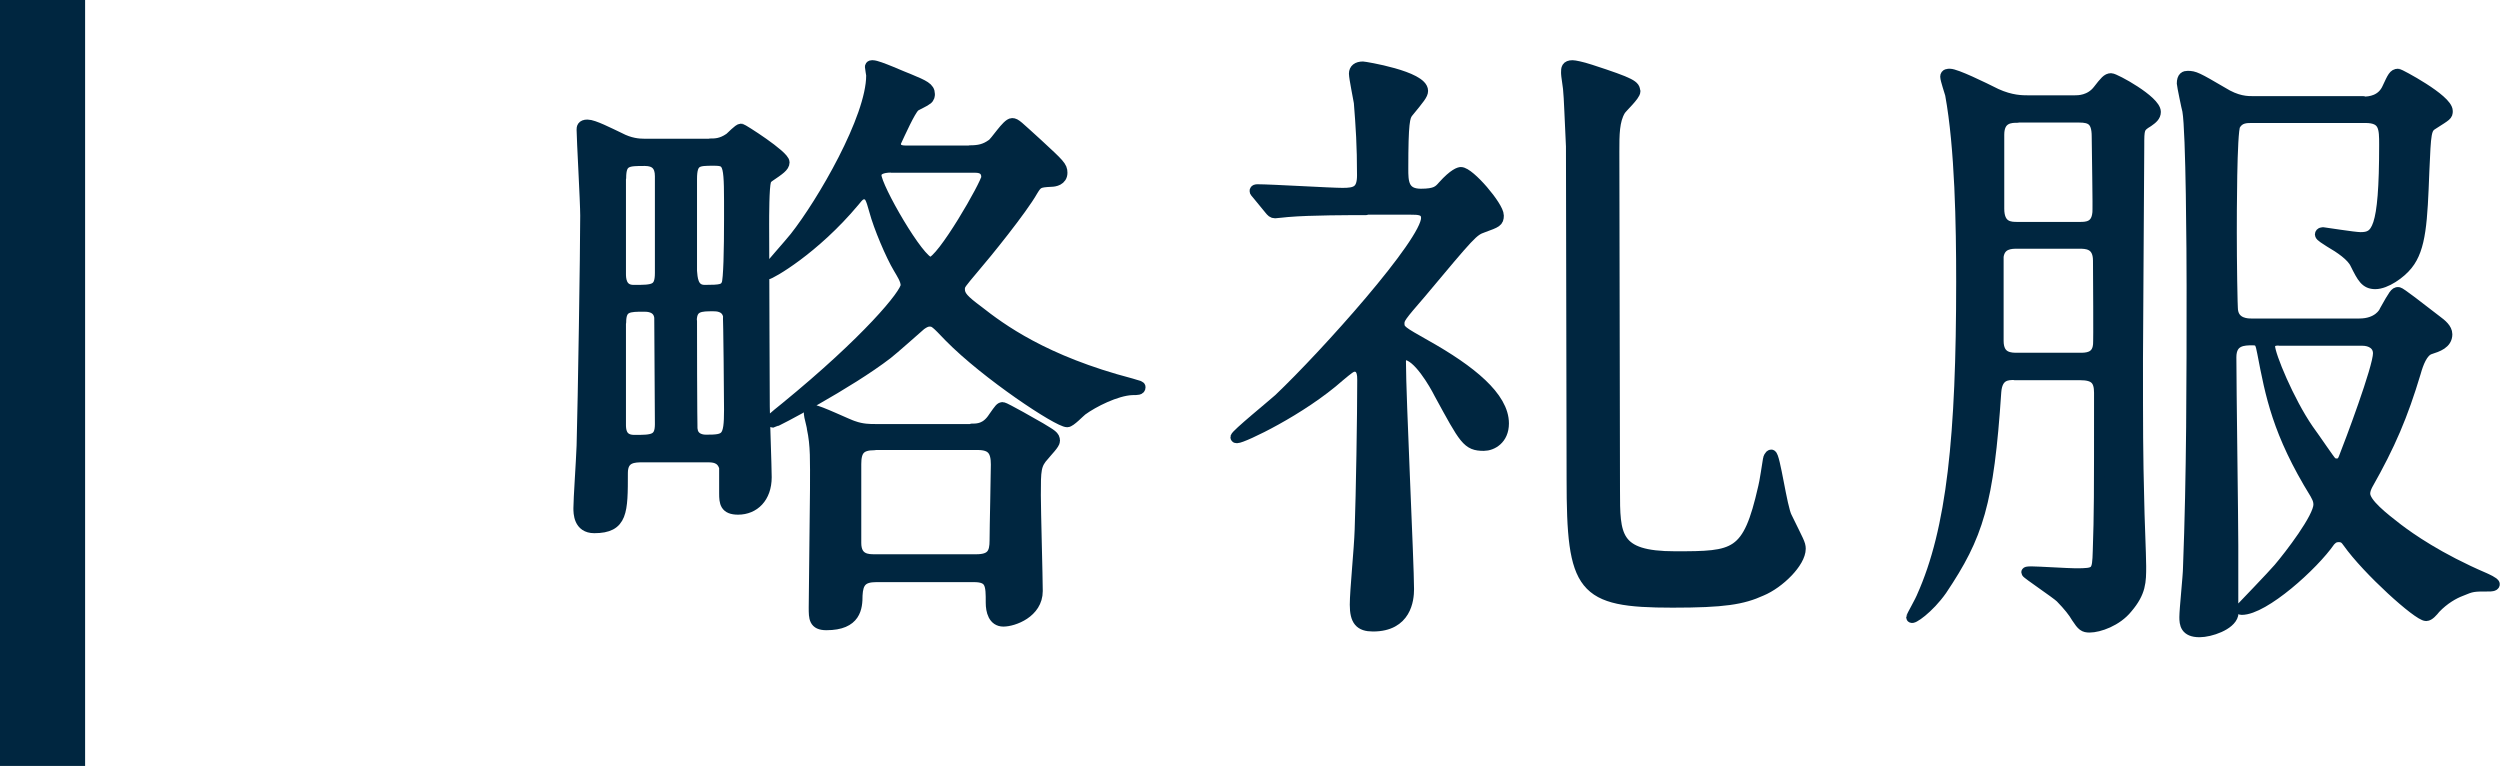
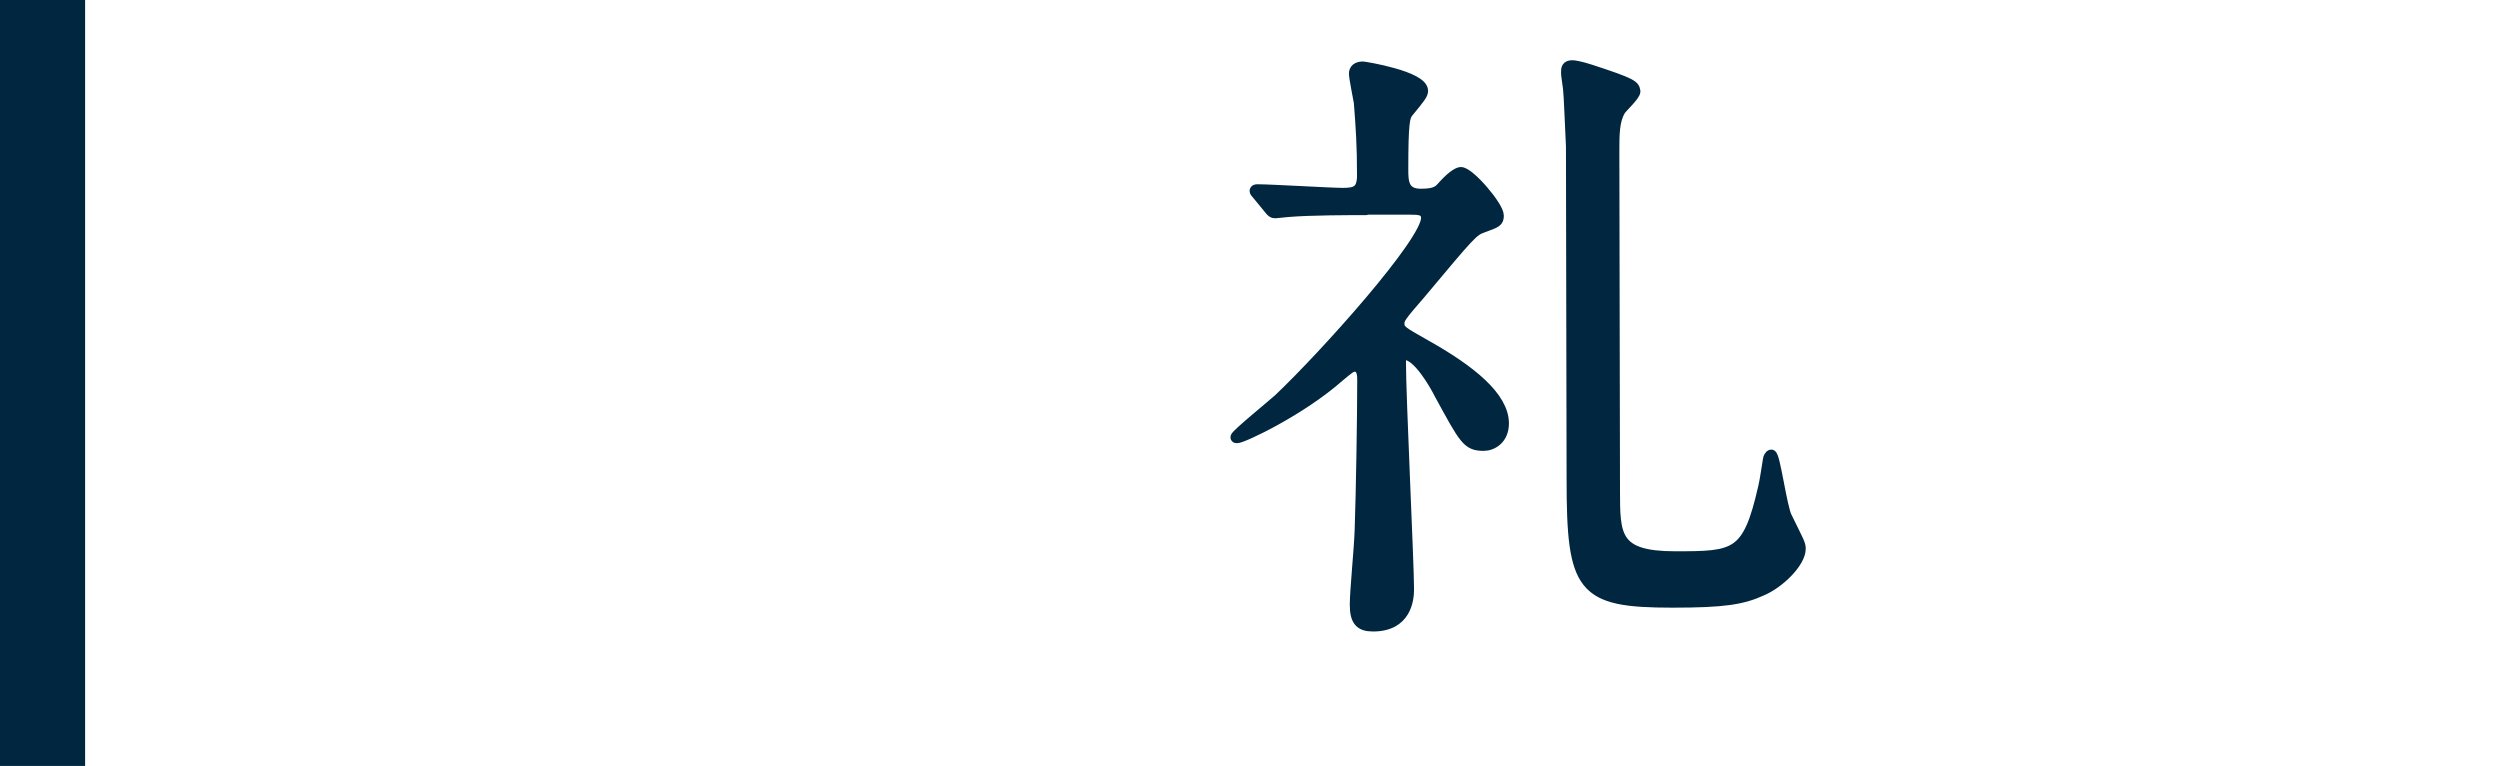
<svg xmlns="http://www.w3.org/2000/svg" id="_レイヤー_2" viewBox="0 0 117.5 36">
  <defs>
    <style>.cls-1,.cls-2{fill:#002640;}.cls-2{stroke:#002640;stroke-linecap:round;stroke-linejoin:round;stroke-width:.5px;}</style>
  </defs>
  <g id="_背景">
-     <path class="cls-2" d="m33.38,6.76c.23,0,.52,0,.9-.26.09-.06.43-.44.55-.44.06,0,2.03,1.25,2.03,1.57,0,.2-.23.35-.7.67-.09.06-.17.15-.17.23-.09.23-.09,1.68-.09,2.03,0,3.02.03,7.05.03,8.53,0,.52.09,2.84.09,3.34,0,.96-.58,1.51-1.33,1.51-.61,0-.64-.32-.64-.75v-1.22c-.14-.49-.55-.49-.81-.49h-3.02c-.41,0-.96,0-.96.75,0,1.83,0,2.58-1.33,2.58-.73,0-.73-.7-.73-.93,0-.44.12-2.12.15-2.93.06-2.12.17-9.17.17-10.82,0-.64-.17-3.63-.17-4.03,0-.09,0-.23.26-.23.29,0,1.02.38,1.51.61.49.26.9.29,1.16.29h3.1Zm-4.21,1.6v4.5c0,.2,0,.78.61.78.93,0,1.25,0,1.25-.81v-4.55c0-.49-.23-.73-.72-.73-.81,0-1.13,0-1.13.81Zm0,6.79v4.79c0,.23,0,.75.64.75.84,0,1.22,0,1.22-.75,0-.17-.03-4.9-.03-5.02-.06-.52-.58-.52-.72-.52-.73,0-1.1,0-1.1.75Zm3.34-6.73v4.32c.03.29.03.9.61.9.75,0,.93-.03,1.04-.29.09-.2.12-1.62.12-3.05,0-2.61.03-2.76-.73-2.76s-1.04,0-1.04.87Zm0,6.67c0,.06,0,4.99.03,5.1.03.32.29.49.64.49.96,0,1.1-.06,1.1-1.42,0-.32-.03-4.38-.06-4.47-.12-.41-.55-.41-.7-.41-.58,0-1.02,0-1.02.7Zm13.08-8.01c.41,0,.7-.06,1.02-.29.17-.09.72-.99.96-.99.17,0,.26.12,1.19.96,1.04.96,1.16,1.07,1.16,1.36,0,.35-.35.41-.52.41-.58.03-.64.06-.87.44-.49.87-2.18,2.96-2.76,3.63-.61.73-.67.78-.67.99,0,.32.2.52.87,1.02,1.07.84,3.1,2.35,7.19,3.42.41.12.43.12.43.17,0,.12-.12.12-.38.12-.75.03-1.83.58-2.35.96-.12.09-.55.55-.7.55-.43,0-3.8-2.23-5.54-4-.64-.67-.7-.73-.93-.73-.17,0-.29.09-.41.17-.23.2-1.31,1.16-1.57,1.36-1.8,1.39-5.28,3.22-5.37,3.22-.03,0-.09-.03-.09-.09s.06-.12.67-.61c3.83-3.13,5.66-5.34,5.66-5.74,0-.26-.2-.55-.35-.81-.35-.58-.93-1.94-1.13-2.7-.17-.61-.23-.78-.49-.78-.15,0-.23.06-.46.35-1.89,2.26-3.95,3.42-4.09,3.42-.03,0-.09-.06-.09-.09,0-.06,1.19-1.39,1.39-1.65,1.28-1.62,3.6-5.6,3.6-7.6,0-.06-.06-.35-.06-.41s.06-.06.12-.06c.26,0,1.45.55,1.71.64.7.29.96.41.96.7,0,.06,0,.17-.12.26-.06.06-.49.26-.58.32-.23.23-.67,1.22-.9,1.71,0,.26.12.38.49.38h2.99Zm.09,13.08c.26,0,.67,0,1.02-.55.29-.41.32-.46.43-.46.09,0,1.57.84,1.77.96.52.32.67.38.67.61,0,.15-.35.49-.49.67-.41.44-.41.7-.41,1.89,0,.73.09,3.86.09,4.5,0,1.02-1.13,1.42-1.6,1.42s-.58-.49-.58-.87c0-.84,0-1.22-.81-1.22h-4.58c-.67,0-.87.26-.9.87,0,.58-.06,1.39-1.45,1.39-.58,0-.58-.32-.58-.81,0-.87.06-4.79.06-5.57,0-1.36.03-2.03-.15-2.87,0-.09-.14-.58-.14-.67,0-.17.12-.17.2-.17.23,0,1.68.7,1.88.75.41.15.78.15,1.02.15h4.55Zm-4.58.75c-.67,0-.87.26-.87.9v3.71c0,.78.58.78.87.78h4.79c.73,0,.87-.32.87-.9s.06-3.07.06-3.57c0-.64-.2-.93-.87-.93h-4.84Zm.81-13.05c-.52,0-.73.15-.73.38,0,.55,2.03,4.09,2.55,4.09s2.64-3.71,2.64-4c0-.32-.2-.46-.52-.46h-3.94Z" />
    <path class="cls-2" d="m64.2,9.86c-.64,0-2.64,0-3.66.09-.09,0-.52.06-.61.06-.12,0-.17-.06-.26-.17l-.55-.67c-.12-.15-.14-.15-.14-.2s.06-.06.12-.06c.64,0,3.45.17,4,.17.61,0,.93-.09.93-.84,0-1.39-.06-2.29-.15-3.42-.03-.2-.23-1.16-.23-1.36s.14-.32.41-.32c.06,0,2.81.44,2.81,1.13,0,.17-.15.35-.7,1.02-.15.2-.23.44-.23,2.64,0,.58,0,1.19.84,1.19.7,0,.84-.15,1.04-.38.52-.58.78-.64.84-.64.41,0,1.77,1.6,1.77,2.03,0,.29-.09.32-.72.55-.49.17-.58.29-2.96,3.13-.9,1.04-.99,1.16-.99,1.39,0,.32.12.38,1.25,1.02,2.12,1.19,3.66,2.44,3.66,3.68,0,.75-.55,1.04-.93,1.04-.78,0-.9-.26-2.09-2.44-.23-.46-1.02-1.83-1.62-1.83-.17,0-.2.17-.2.32,0,1.68.38,9.48.38,10.7,0,.49-.12,1.74-1.68,1.74-.61,0-.84-.26-.84-1.01,0-.67.2-2.58.23-3.54.06-1.68.12-5.34.12-7.02,0-.2,0-.64-.38-.64-.15,0-.29.12-.7.46-1.8,1.6-4.55,2.9-4.82,2.9-.03,0-.06,0-.06-.03,0-.12,1.71-1.51,2.03-1.8,2.2-2.09,6.93-7.37,6.93-8.5,0-.41-.38-.41-.73-.41h-2.12Zm12.65-5.57c0,.2-.61.75-.7.9-.29.49-.29,1.13-.29,1.94,0,2.52.03,13.63.03,15.9,0,2.15,0,3.13,2.84,3.13s3.42-.03,4.15-3.25c.06-.2.2-1.16.23-1.33,0-.03.06-.2.14-.2.17,0,.49,2.49.73,2.93.55,1.13.64,1.25.64,1.48,0,.64-.99,1.62-1.83,1.97-.9.41-1.77.55-4.18.55-4.29,0-4.73-.61-4.73-5.8,0-.9-.03-15.32-.03-15.63-.06-1.13-.09-2.29-.14-2.73-.09-.61-.09-.67-.09-.75,0-.17,0-.32.29-.32.09,0,.41.06.84.2,1.97.64,2.09.75,2.09,1.02Z" />
-     <path class="cls-2" d="m94.68,17.61c-.32,0-.81,0-.87.81-.35,5.25-.84,6.76-2.55,9.31-.61.87-1.42,1.42-1.42,1.28,0-.03.44-.81.49-.96,1.42-3.16,1.86-7.57,1.86-14.82,0-2.64-.06-6.27-.52-8.79-.03-.12-.23-.7-.23-.84,0-.12.12-.12.2-.12.29,0,1.54.61,2.18.93.7.32,1.22.32,1.51.32h2.18c.17,0,.72,0,1.1-.49.32-.41.43-.55.61-.55s2.09,1.04,2.09,1.57c0,.2-.15.32-.35.46-.43.26-.43.32-.43,1.16,0,1.42-.06,8.41-.06,9.98,0,3.28,0,4.44.06,6.73,0,.44.09,2.52.09,3.02,0,.73,0,1.22-.64,1.97-.49.61-1.33.9-1.77.9-.26,0-.35-.06-.61-.46-.15-.26-.38-.55-.75-.93-.2-.2-1.6-1.13-1.6-1.19,0-.03.17-.03.23-.03.29,0,1.74.09,2.06.09,1.01,0,1.04-.03,1.07-1.07.06-1.83.06-2.38.06-7.43,0-.61-.23-.84-.9-.84h-3.07Zm3.07-.78c.29,0,.81,0,.87-.61.03-.17,0-3.34,0-3.97,0-.81-.58-.81-.9-.81h-2.9c-.29,0-.81,0-.9.61v3.97c0,.81.58.81.9.81h2.93Zm-2.93-11.31c-.29,0-.87,0-.87.81v3.48c0,.87.55.87.87.87h2.93c.29,0,.78,0,.84-.67.03-.17-.03-3.05-.03-3.6,0-.75-.29-.9-.84-.9h-2.9Zm16.27-.73c.29,0,.87-.06,1.13-.67.23-.49.29-.64.49-.64.06,0,2.32,1.19,2.32,1.74,0,.2-.03.2-.67.61-.35.2-.35.41-.43,2.2-.09,2.38-.15,3.63-.78,4.41-.32.41-1.02.9-1.51.9-.46,0-.61-.29-.93-.93-.17-.38-.72-.75-1.22-1.04-.17-.12-.44-.26-.44-.35s.12-.09.15-.09,1.45.23,1.74.23c.75,0,1.13-.29,1.13-4.35,0-.78,0-1.28-.9-1.28h-5.31c-.29,0-.61,0-.81.35-.17.29-.17,4.32-.17,5.05,0,1.33.03,3.54.06,3.68.09.61.72.61.87.61h5.08c.87,0,1.16-.52,1.19-.61.44-.78.49-.87.64-.87.09,0,1.02.73,1.8,1.33.23.17.49.38.49.64,0,.44-.44.58-.81.7-.35.12-.55.67-.67,1.1-.61,2.03-1.19,3.39-2.26,5.28-.06.12-.12.26-.12.41,0,.46.87,1.13,1.54,1.65.58.44,1.92,1.39,4.09,2.32.06.03.46.2.46.29s-.2.09-.23.09c-.78,0-.81,0-1.36.23-.32.12-.78.38-1.19.81-.12.15-.29.35-.43.35-.38,0-2.76-2.15-3.68-3.45-.09-.12-.17-.26-.43-.26s-.35.15-.41.2c-.78,1.13-3.1,3.22-4.15,3.22-.03,0-.06,0-.06-.03,0,0,1.54-1.6,1.8-1.91.52-.61,1.88-2.38,1.88-2.99,0-.26-.12-.41-.17-.52-1.77-2.87-2.09-4.64-2.47-6.61-.09-.46-.12-.61-.46-.61-.41,0-1.02,0-1.02.81,0,1.42.09,7.6.09,8.85v3.25c-.12.49-1.07.81-1.57.81-.67,0-.7-.38-.7-.7,0-.35.17-1.97.17-2.29.17-4.41.17-8.85.17-13.26,0-1.48-.03-7.28-.2-8.24-.03-.09-.26-1.22-.26-1.28,0-.32.14-.35.26-.35.32,0,.44.06,1.62.75.7.44,1.16.44,1.51.44h5.13Zm-3.95,11.2c-.15,0-.46,0-.46.29,0,.41.9,2.58,1.8,3.89.38.52,1.04,1.51,1.1,1.54.06.06.15.09.23.09.23,0,.29-.12.35-.26.29-.73,1.62-4.26,1.62-4.93,0-.41-.35-.61-.75-.61h-3.89Z" />
    <rect class="cls-1" width="4" height="36" />
  </g>
</svg>